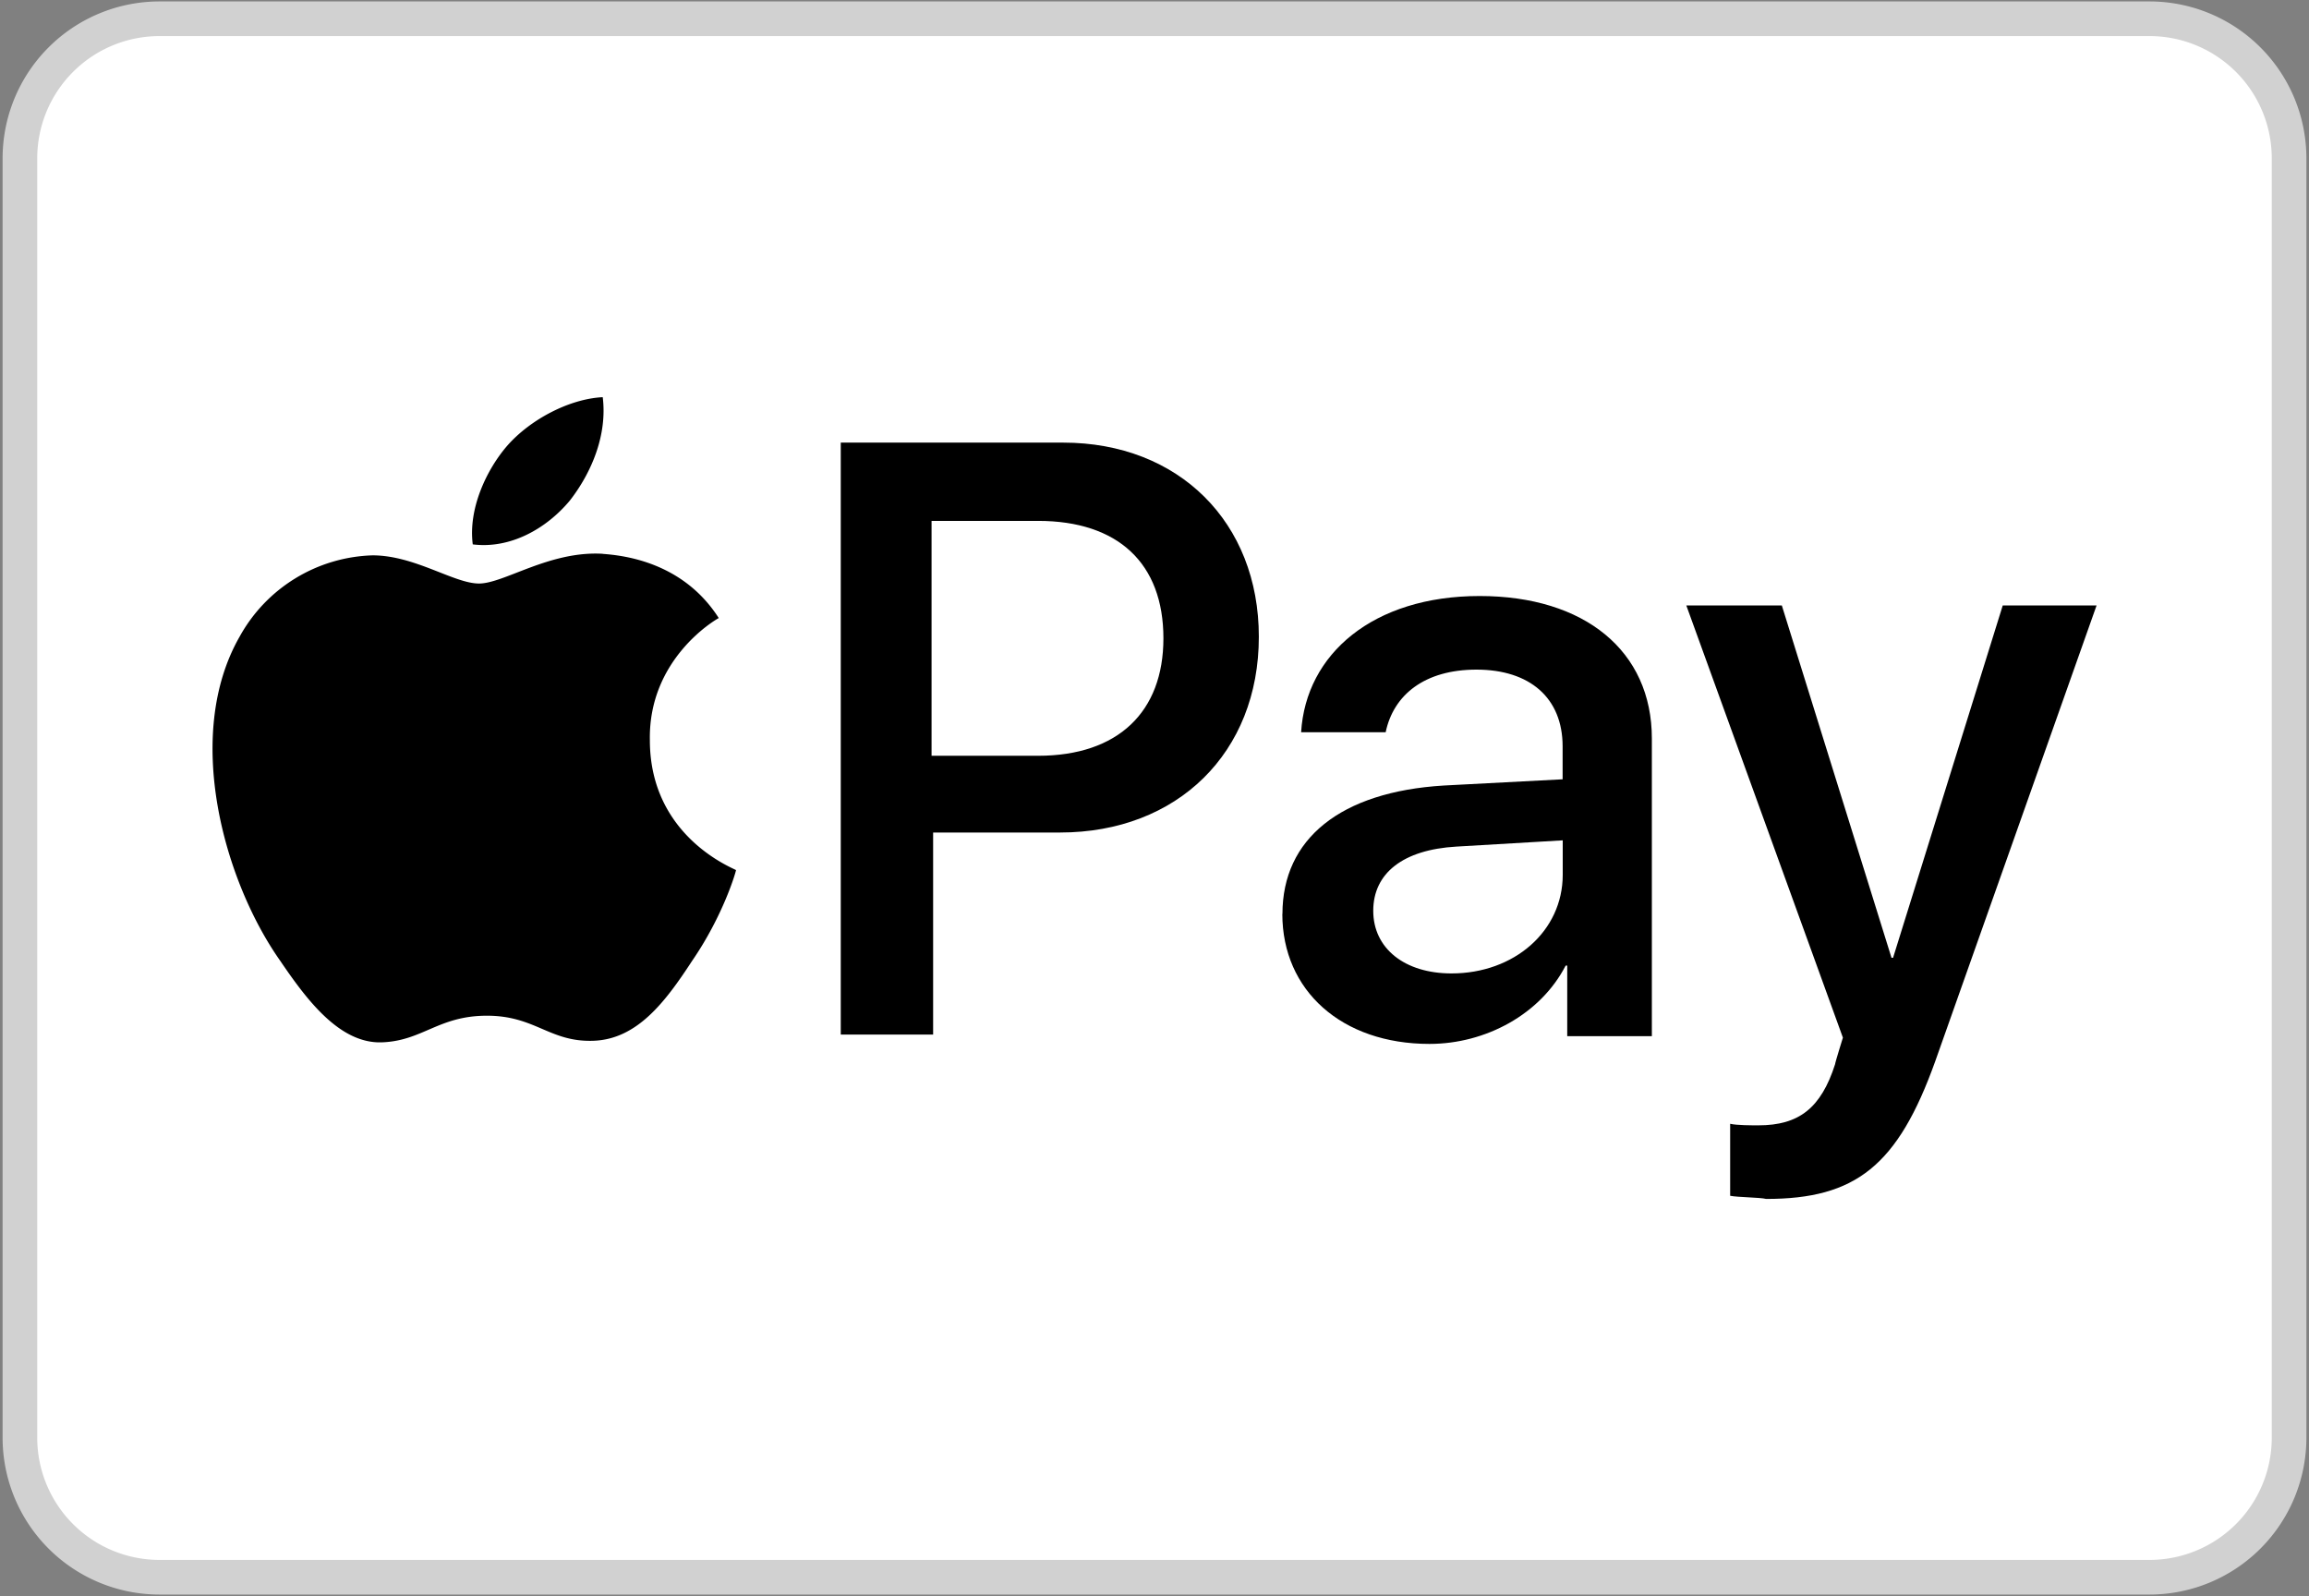
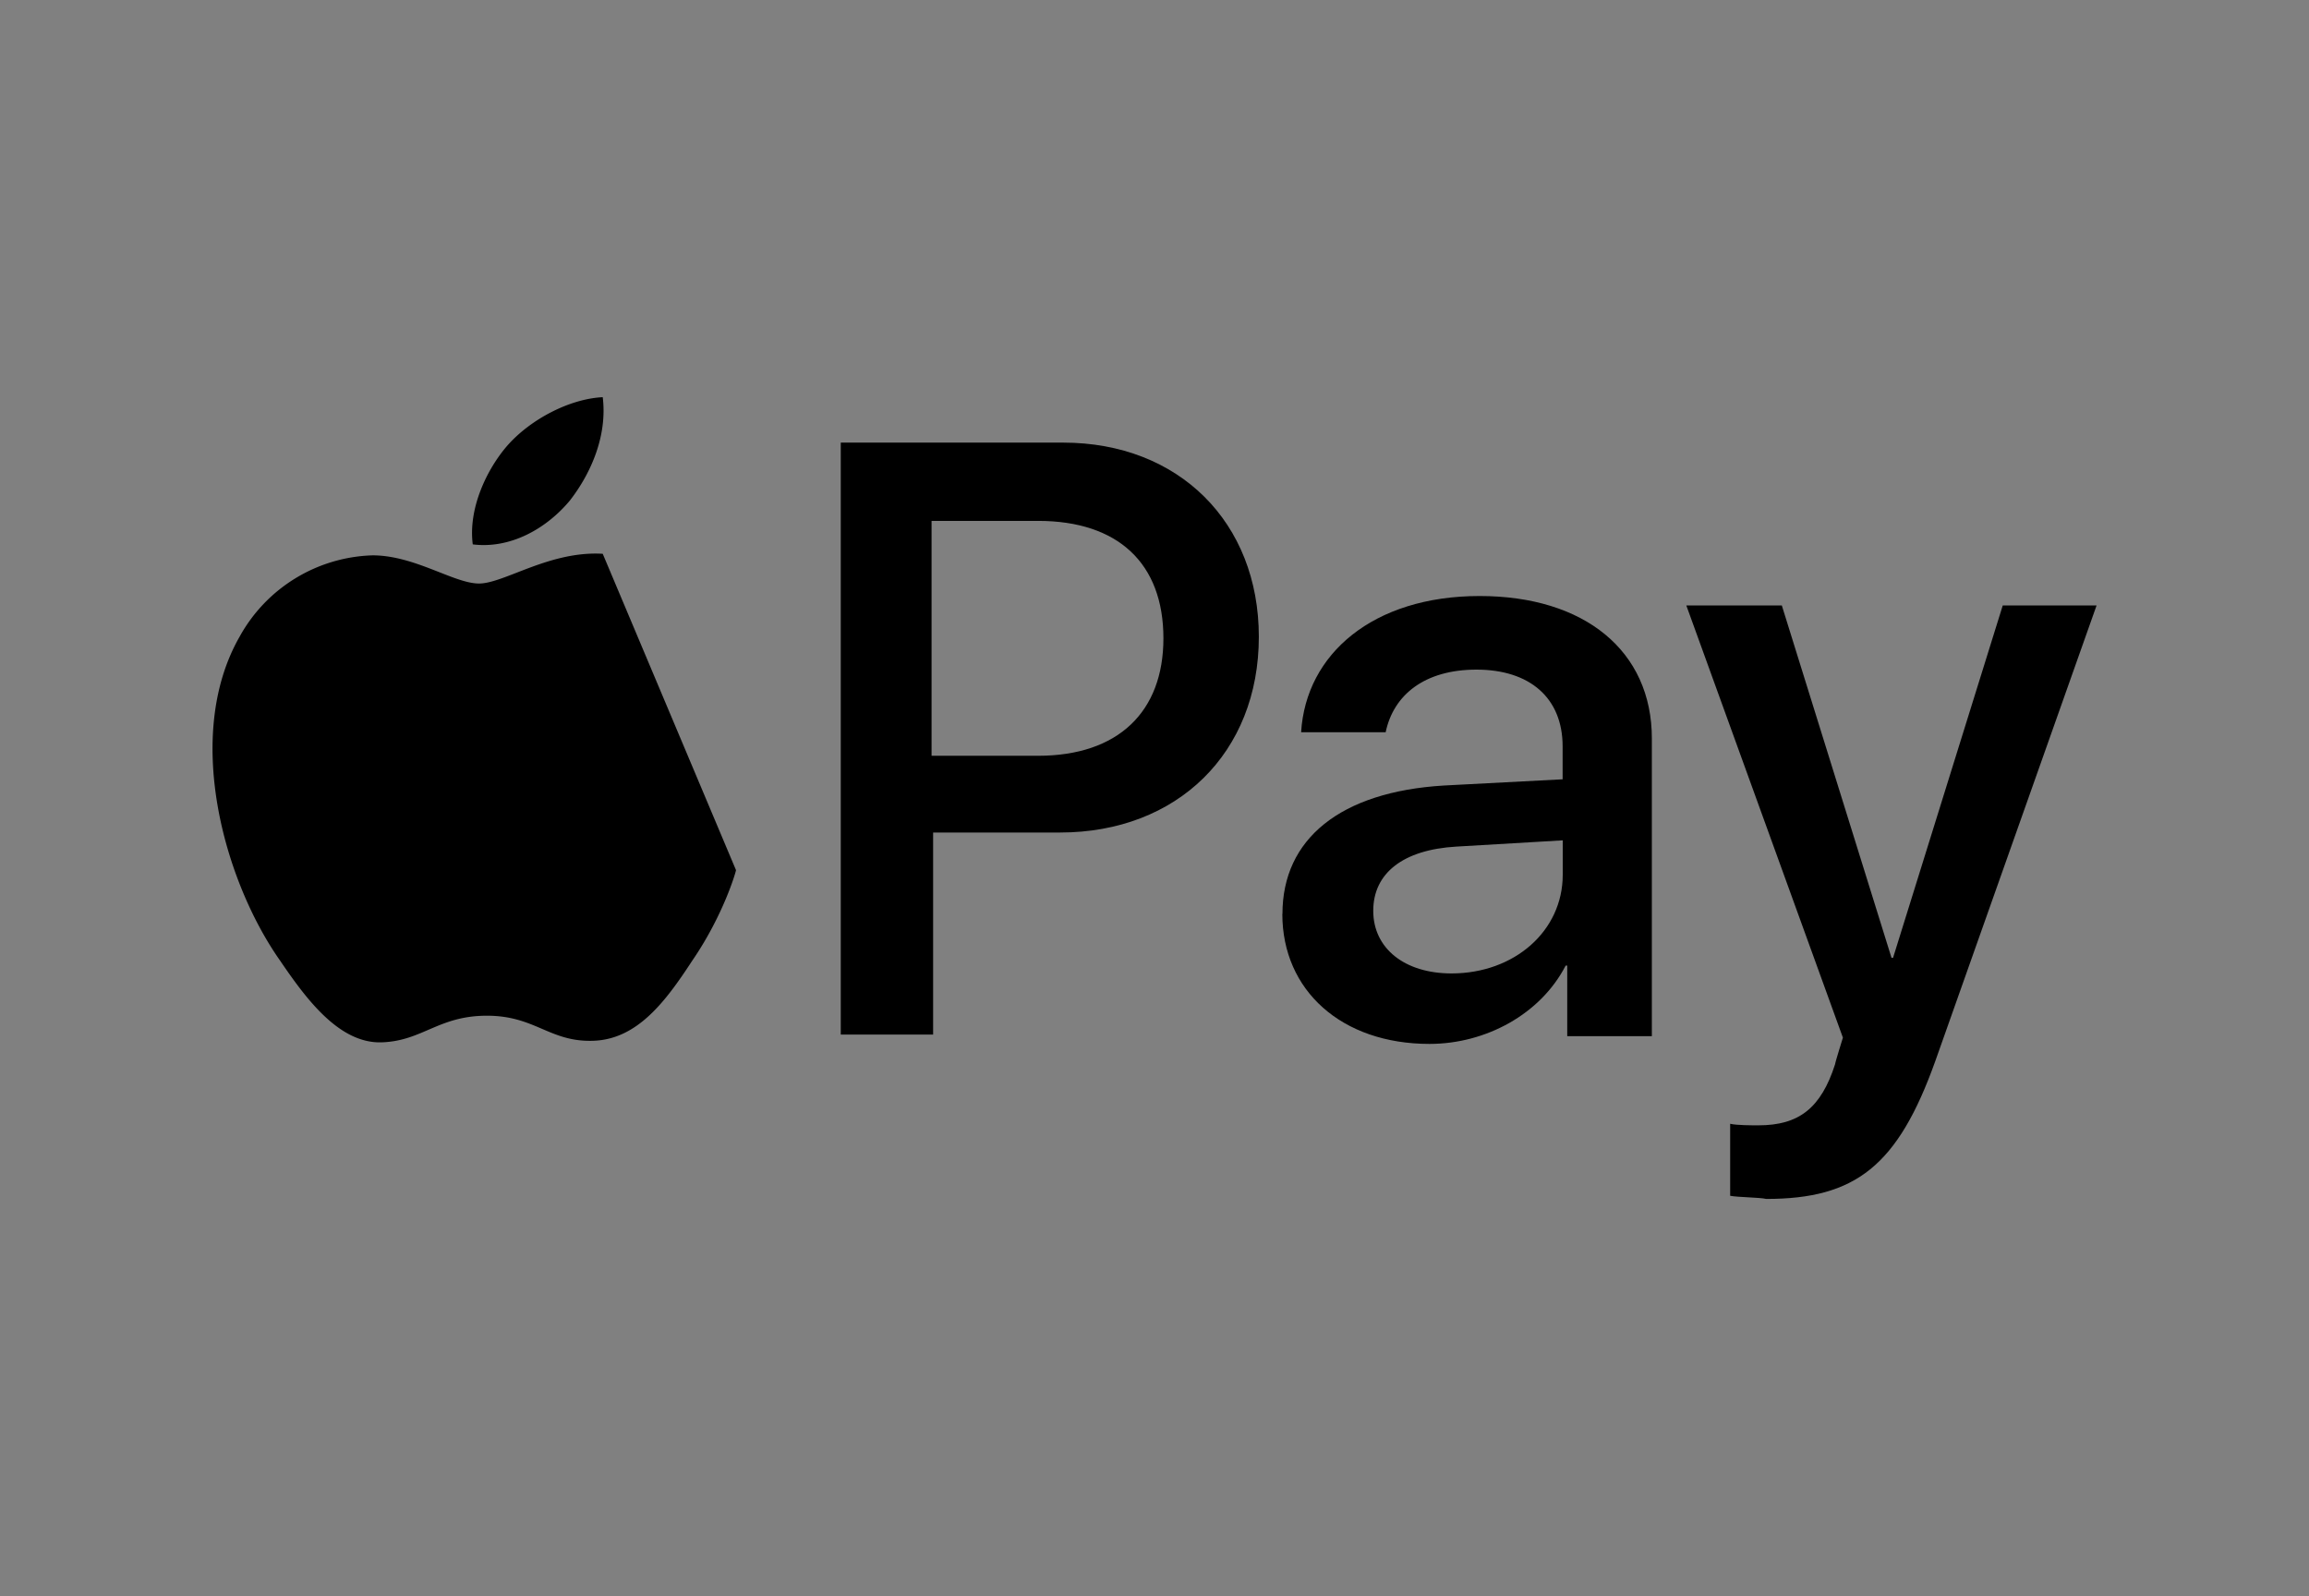
<svg xmlns="http://www.w3.org/2000/svg" id="Logo_ApplePay" viewBox="0 0 800 553">
  <rect x="0" y="0" width="800" height="553" fill="#808080" stroke="none" />
  <defs>
    <style>.cls-1{fill:#fff;}.cls-2{fill:none;stroke:#d1d1d1;stroke-miterlimit:55.17;stroke-width:12px;}</style>
  </defs>
-   <rect id="Logo_Background" class="cls-1" x="6.9" y="7.53" width="786.21" height="537.93" rx="48.28" />
-   <path id="Logo_Border" class="cls-2" d="M55.17,6.5H744.83A48.37,48.37,0,0,1,793.1,55V498a48.37,48.37,0,0,1-48.27,48.46H55.17A48.37,48.37,0,0,1,6.9,498V55A48.37,48.37,0,0,1,55.17,6.5Z" />
  <path id="Logo_2" d="M368.33,153.35c40.15,0,67.82,27.67,67.82,67.27,0,40.15-28.21,67.82-68.9,67.82H323.3v70h-32V153.35Zm-45,108.5h36.35c27.67,0,43.41-15.19,43.41-40.69,0-26-15.74-40.69-43.41-40.69H322.76v81.38Zm121,54.8c0-26,20.07-42.32,55.88-44.49L541.4,270V258.6C541.4,241.78,530,232,511.56,232c-17.9,0-28.75,8.68-31.47,21.7H450.8c1.63-27.12,24.95-47.2,61.85-47.2,36.34,0,59.67,19,59.67,49.37V359H543V334.55h-.55c-8.68,16.82-27.66,27.13-47.2,27.13C464.9,361.68,444.29,343.23,444.29,316.65Zm97.11-13.57V291.15l-36.89,2.17c-18.45,1.08-28.76,9.22-28.76,22.24s10.85,21.7,27.13,21.7c21.7,0,38.52-14.65,38.52-34.18ZM599.45,414.3V389.35c2.17.54,7.6.54,9.77.54,14.1,0,21.7-6,26.58-21.16,0-.54,2.71-9.22,2.71-9.22L584.26,209.77h33.09l38,122.07h.54l38-122.07H726.4L670.52,367.64c-13,36.35-27.67,47.75-58.59,47.75-2.17-.55-9.77-.55-12.48-1.09Z" />
-   <path id="Logo_1" d="M197.44,173.42c7.59-9.77,13-22.79,11.39-35.81-11.39.55-25,7.6-33.09,16.82-7.06,8.14-13.57,21.7-11.94,34.18,13,1.63,25.5-5.42,33.64-15.19m11.39,18.45c-18.45-1.09-34.18,10.3-42.86,10.3s-22.24-9.76-36.89-9.76A54.44,54.44,0,0,0,83,220.62c-19.53,34.18-5.42,84.63,14.11,112.3,9.22,13.57,20.62,28.76,35.26,28.21,14.11-.54,19.54-9.22,36.35-9.22s21.7,9.22,36.9,8.68,24.95-13.56,34.17-27.67C250.6,317.19,255,302,255,301.46c-.55-.55-29.84-11.4-29.84-45-.55-28.21,22.78-41.78,23.87-42.32-12.48-19.53-33.1-21.7-40.15-22.24" />
+   <path id="Logo_1" d="M197.44,173.42c7.59-9.77,13-22.79,11.39-35.81-11.39.55-25,7.6-33.09,16.82-7.06,8.14-13.57,21.7-11.94,34.18,13,1.63,25.5-5.42,33.64-15.19m11.39,18.45c-18.45-1.09-34.18,10.3-42.86,10.3s-22.24-9.76-36.89-9.76A54.44,54.44,0,0,0,83,220.62c-19.53,34.18-5.42,84.63,14.11,112.3,9.22,13.57,20.62,28.76,35.26,28.21,14.11-.54,19.54-9.22,36.35-9.22s21.7,9.22,36.9,8.68,24.95-13.56,34.17-27.67C250.6,317.19,255,302,255,301.46" />
</svg>